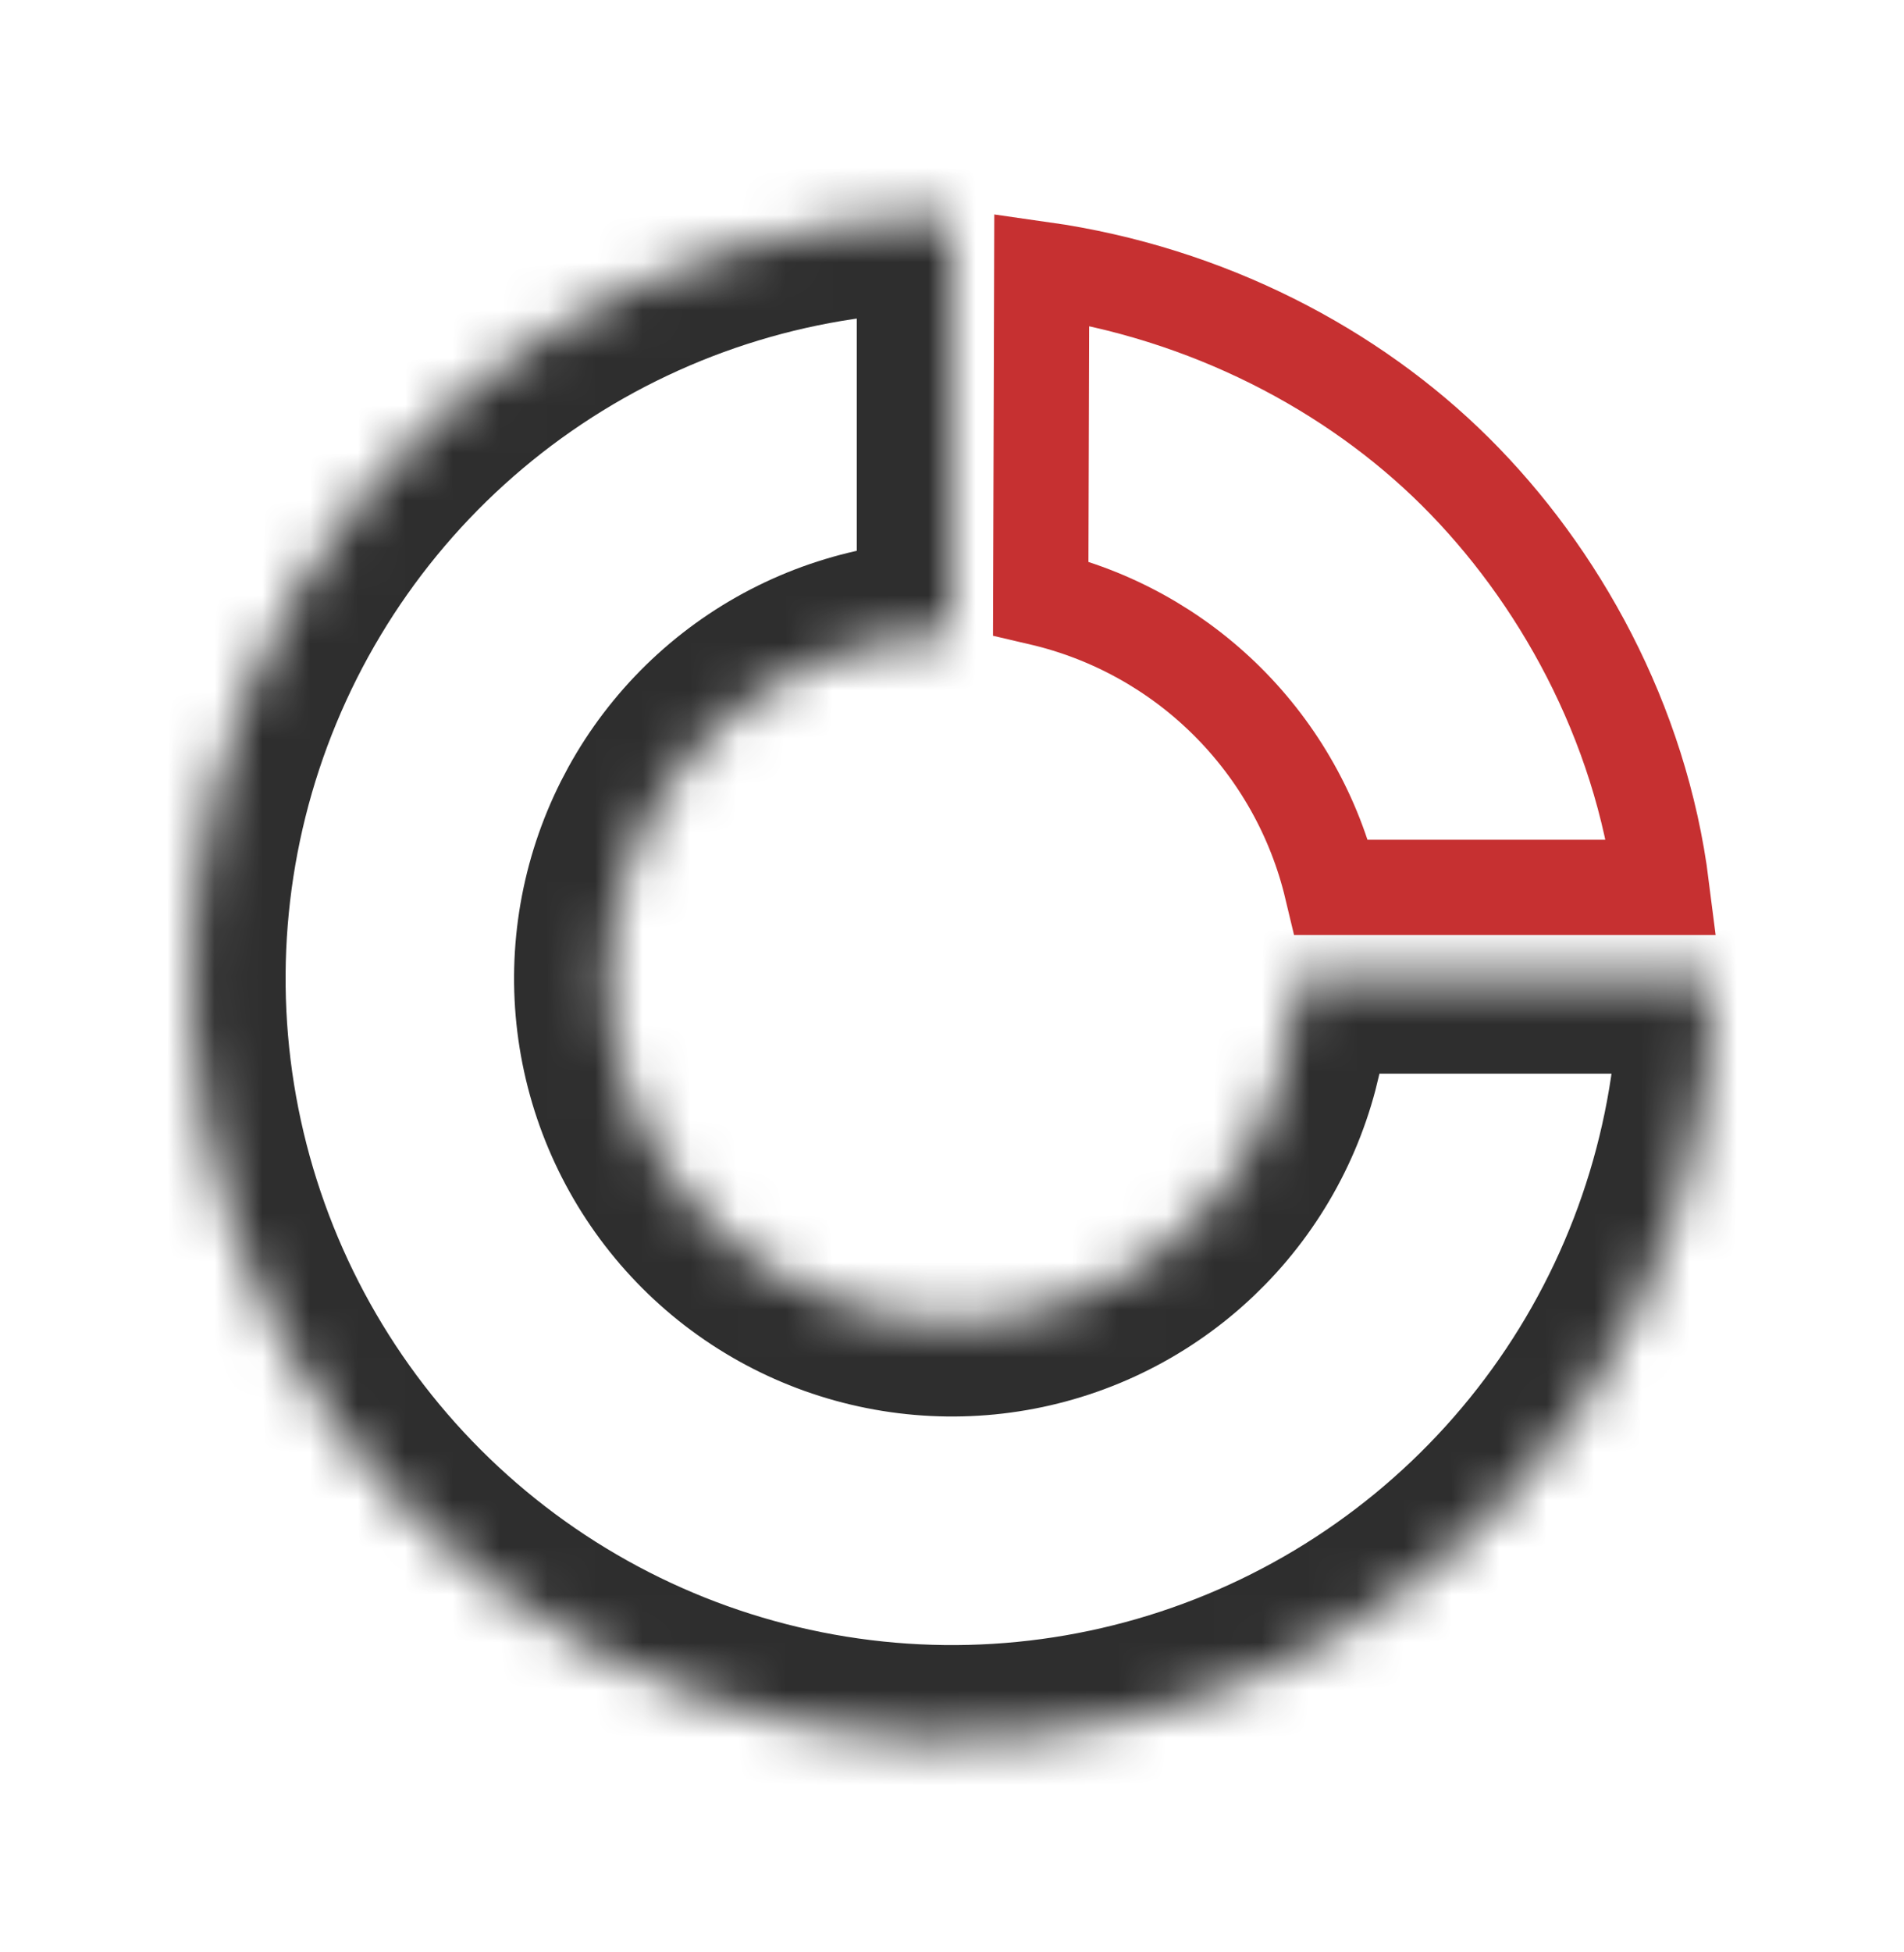
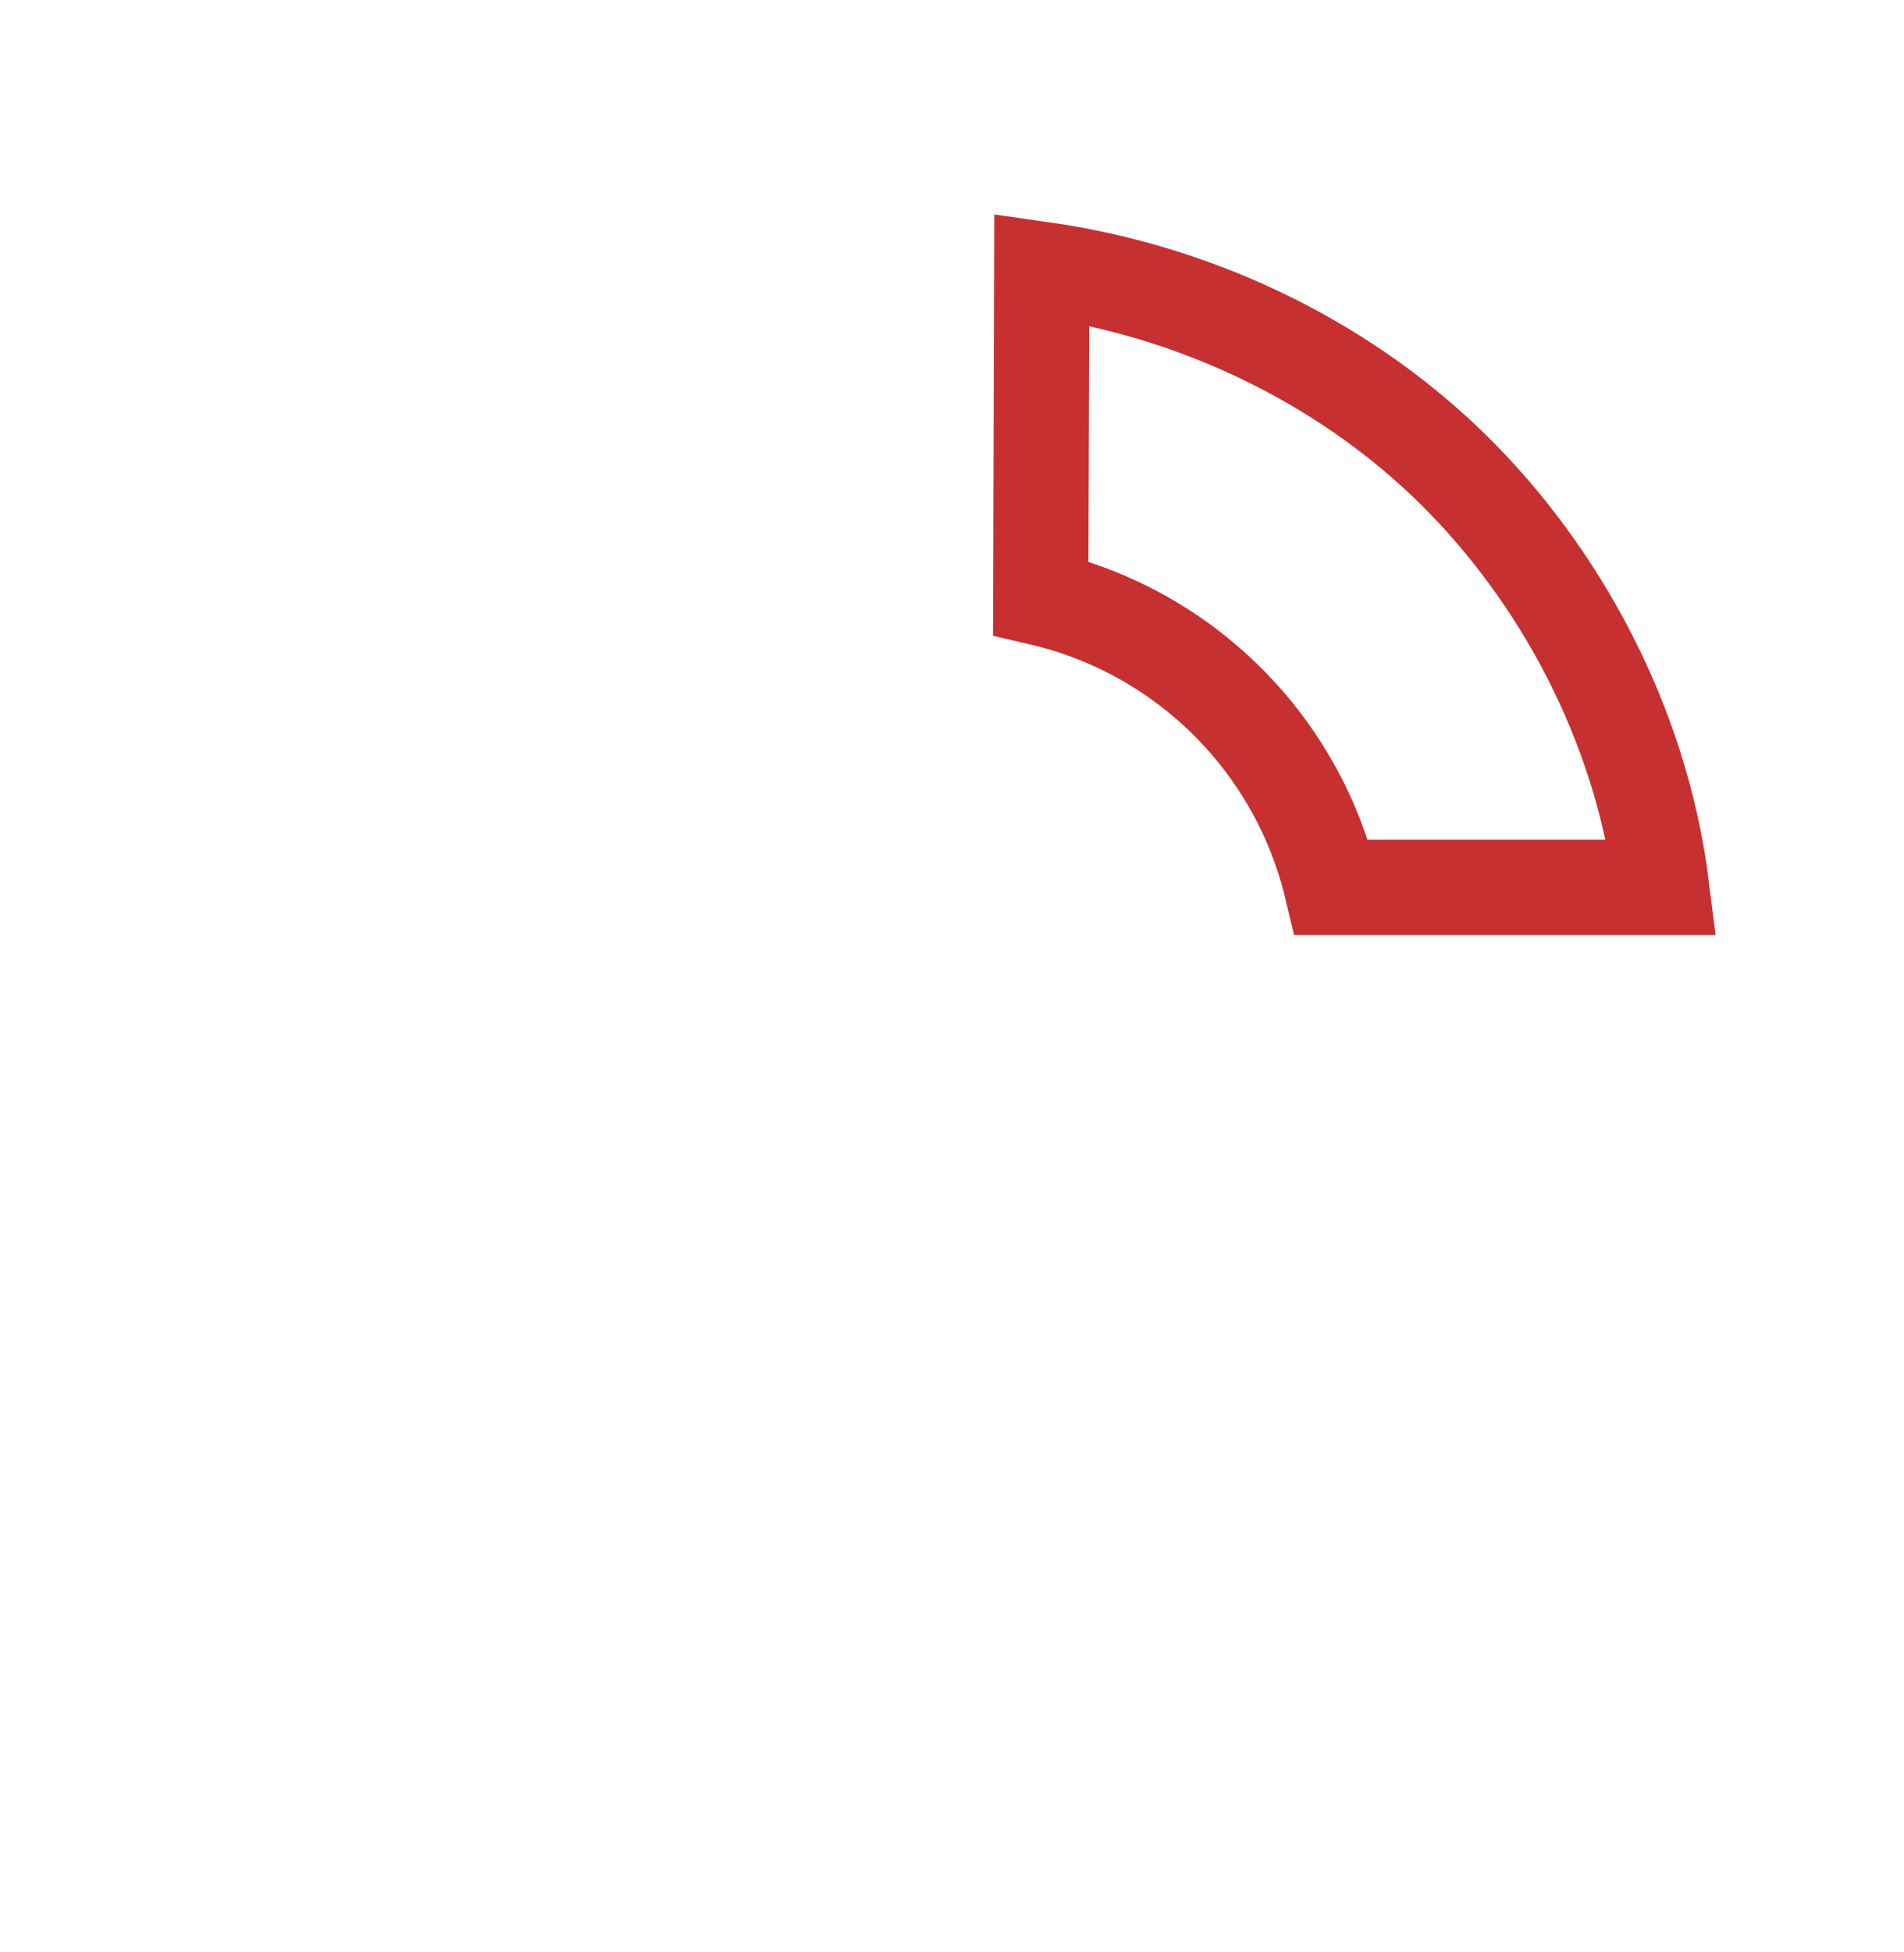
<svg xmlns="http://www.w3.org/2000/svg" width="40" height="41" viewBox="0 0 40 41" fill="none">
  <mask id="path-1-inside-1_32678_37022" fill="white">
    <path d="M20 4.546C16.835 4.546 13.742 5.485 11.111 7.243C8.479 9.001 6.429 11.5 5.218 14.424C4.007 17.347 3.69 20.564 4.307 23.668C4.925 26.772 6.448 29.623 8.686 31.86C10.924 34.098 13.774 35.622 16.878 36.239C19.982 36.857 23.199 36.54 26.122 35.329C29.046 34.118 31.545 32.067 33.303 29.436C35.061 26.805 35.999 23.711 35.999 20.547L27.2 20.547C27.2 21.971 26.777 23.363 25.986 24.547C25.195 25.731 24.07 26.654 22.755 27.199C21.439 27.744 19.992 27.886 18.595 27.608C17.198 27.331 15.915 26.645 14.908 25.638C13.902 24.631 13.216 23.348 12.938 21.951C12.66 20.555 12.803 19.107 13.348 17.791C13.893 16.476 14.816 15.351 15.999 14.56C17.183 13.769 18.576 13.347 20 13.347L20 4.546Z" />
  </mask>
-   <path d="M20 4.546C16.835 4.546 13.742 5.485 11.111 7.243C8.479 9.001 6.429 11.5 5.218 14.424C4.007 17.347 3.69 20.564 4.307 23.668C4.925 26.772 6.448 29.623 8.686 31.86C10.924 34.098 13.774 35.622 16.878 36.239C19.982 36.857 23.199 36.54 26.122 35.329C29.046 34.118 31.545 32.067 33.303 29.436C35.061 26.805 35.999 23.711 35.999 20.547L27.2 20.547C27.2 21.971 26.777 23.363 25.986 24.547C25.195 25.731 24.07 26.654 22.755 27.199C21.439 27.744 19.992 27.886 18.595 27.608C17.198 27.331 15.915 26.645 14.908 25.638C13.902 24.631 13.216 23.348 12.938 21.951C12.66 20.555 12.803 19.107 13.348 17.791C13.893 16.476 14.816 15.351 15.999 14.56C17.183 13.769 18.576 13.347 20 13.347L20 4.546Z" stroke="#2E2E2E" stroke-width="4" mask="url(#path-1-inside-1_32678_37022)" />
  <path d="M30.572 9.902C32.734 12.05 34.47 15.144 34.909 18.635L27.975 18.635C27.622 17.159 26.864 15.804 25.779 14.726C24.697 13.65 23.339 12.902 21.864 12.558L21.885 5.655C25.38 6.151 28.425 7.769 30.572 9.902Z" stroke="#C63031" stroke-width="2" />
</svg>